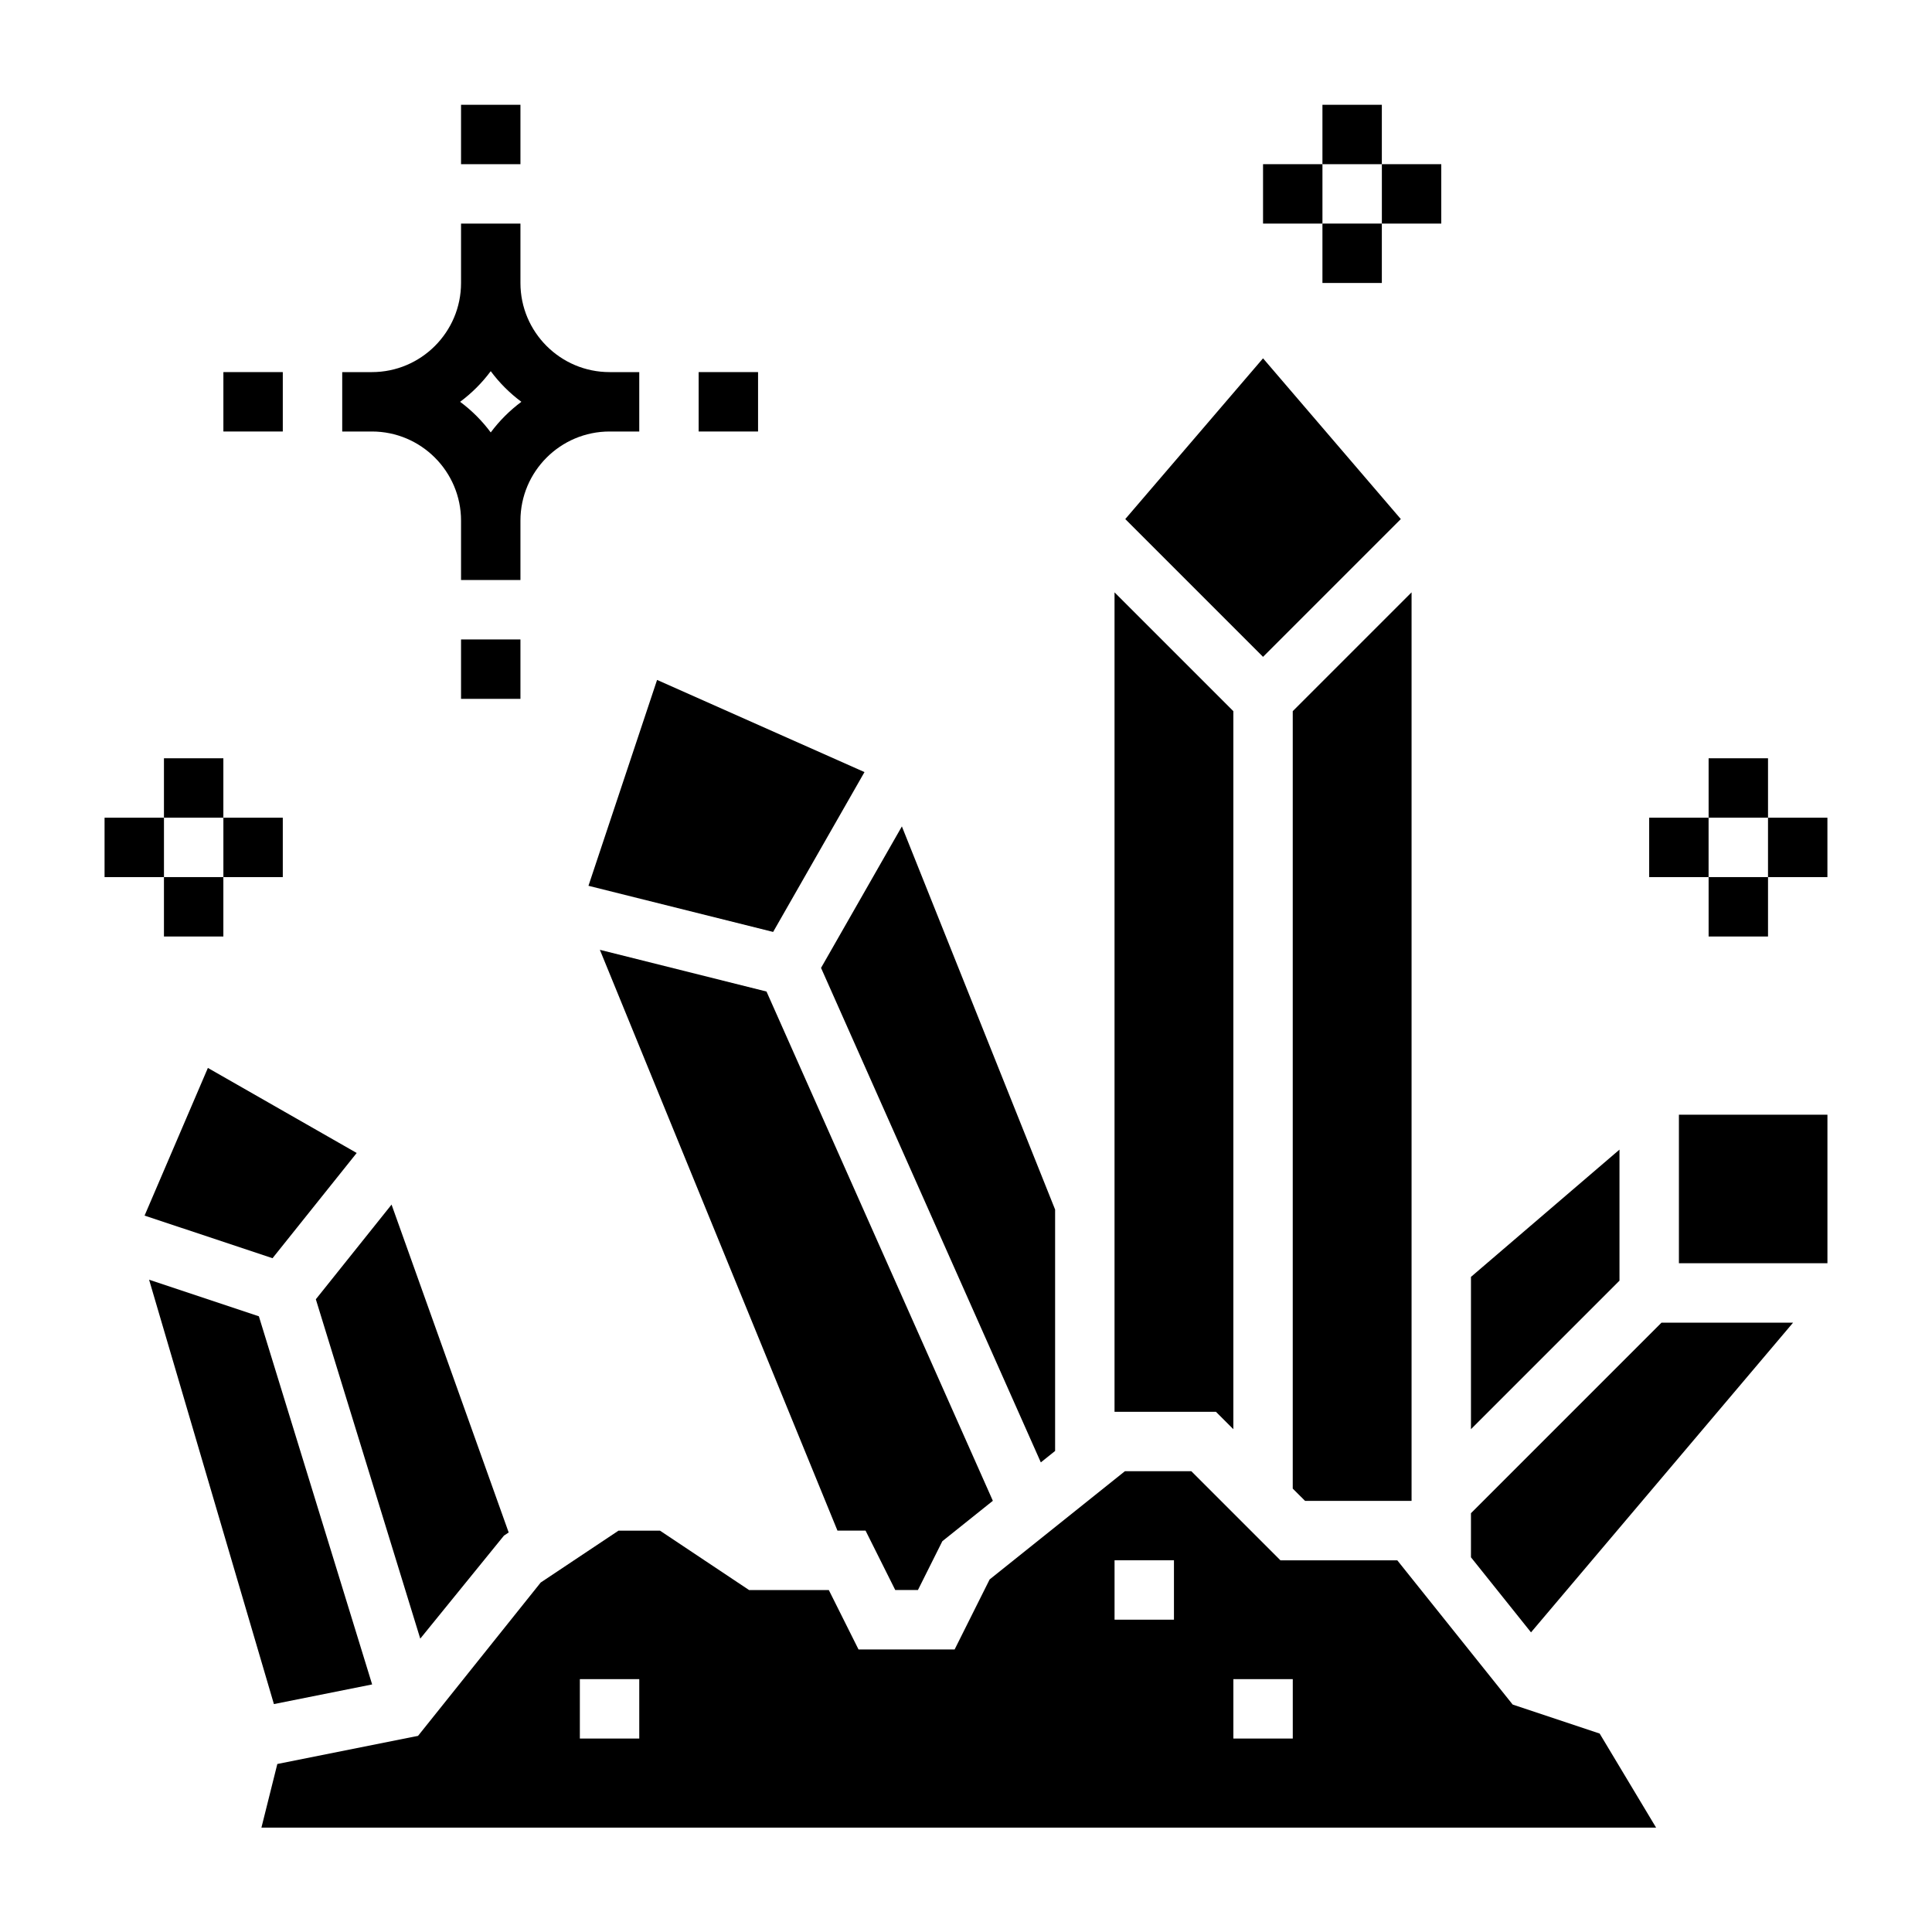
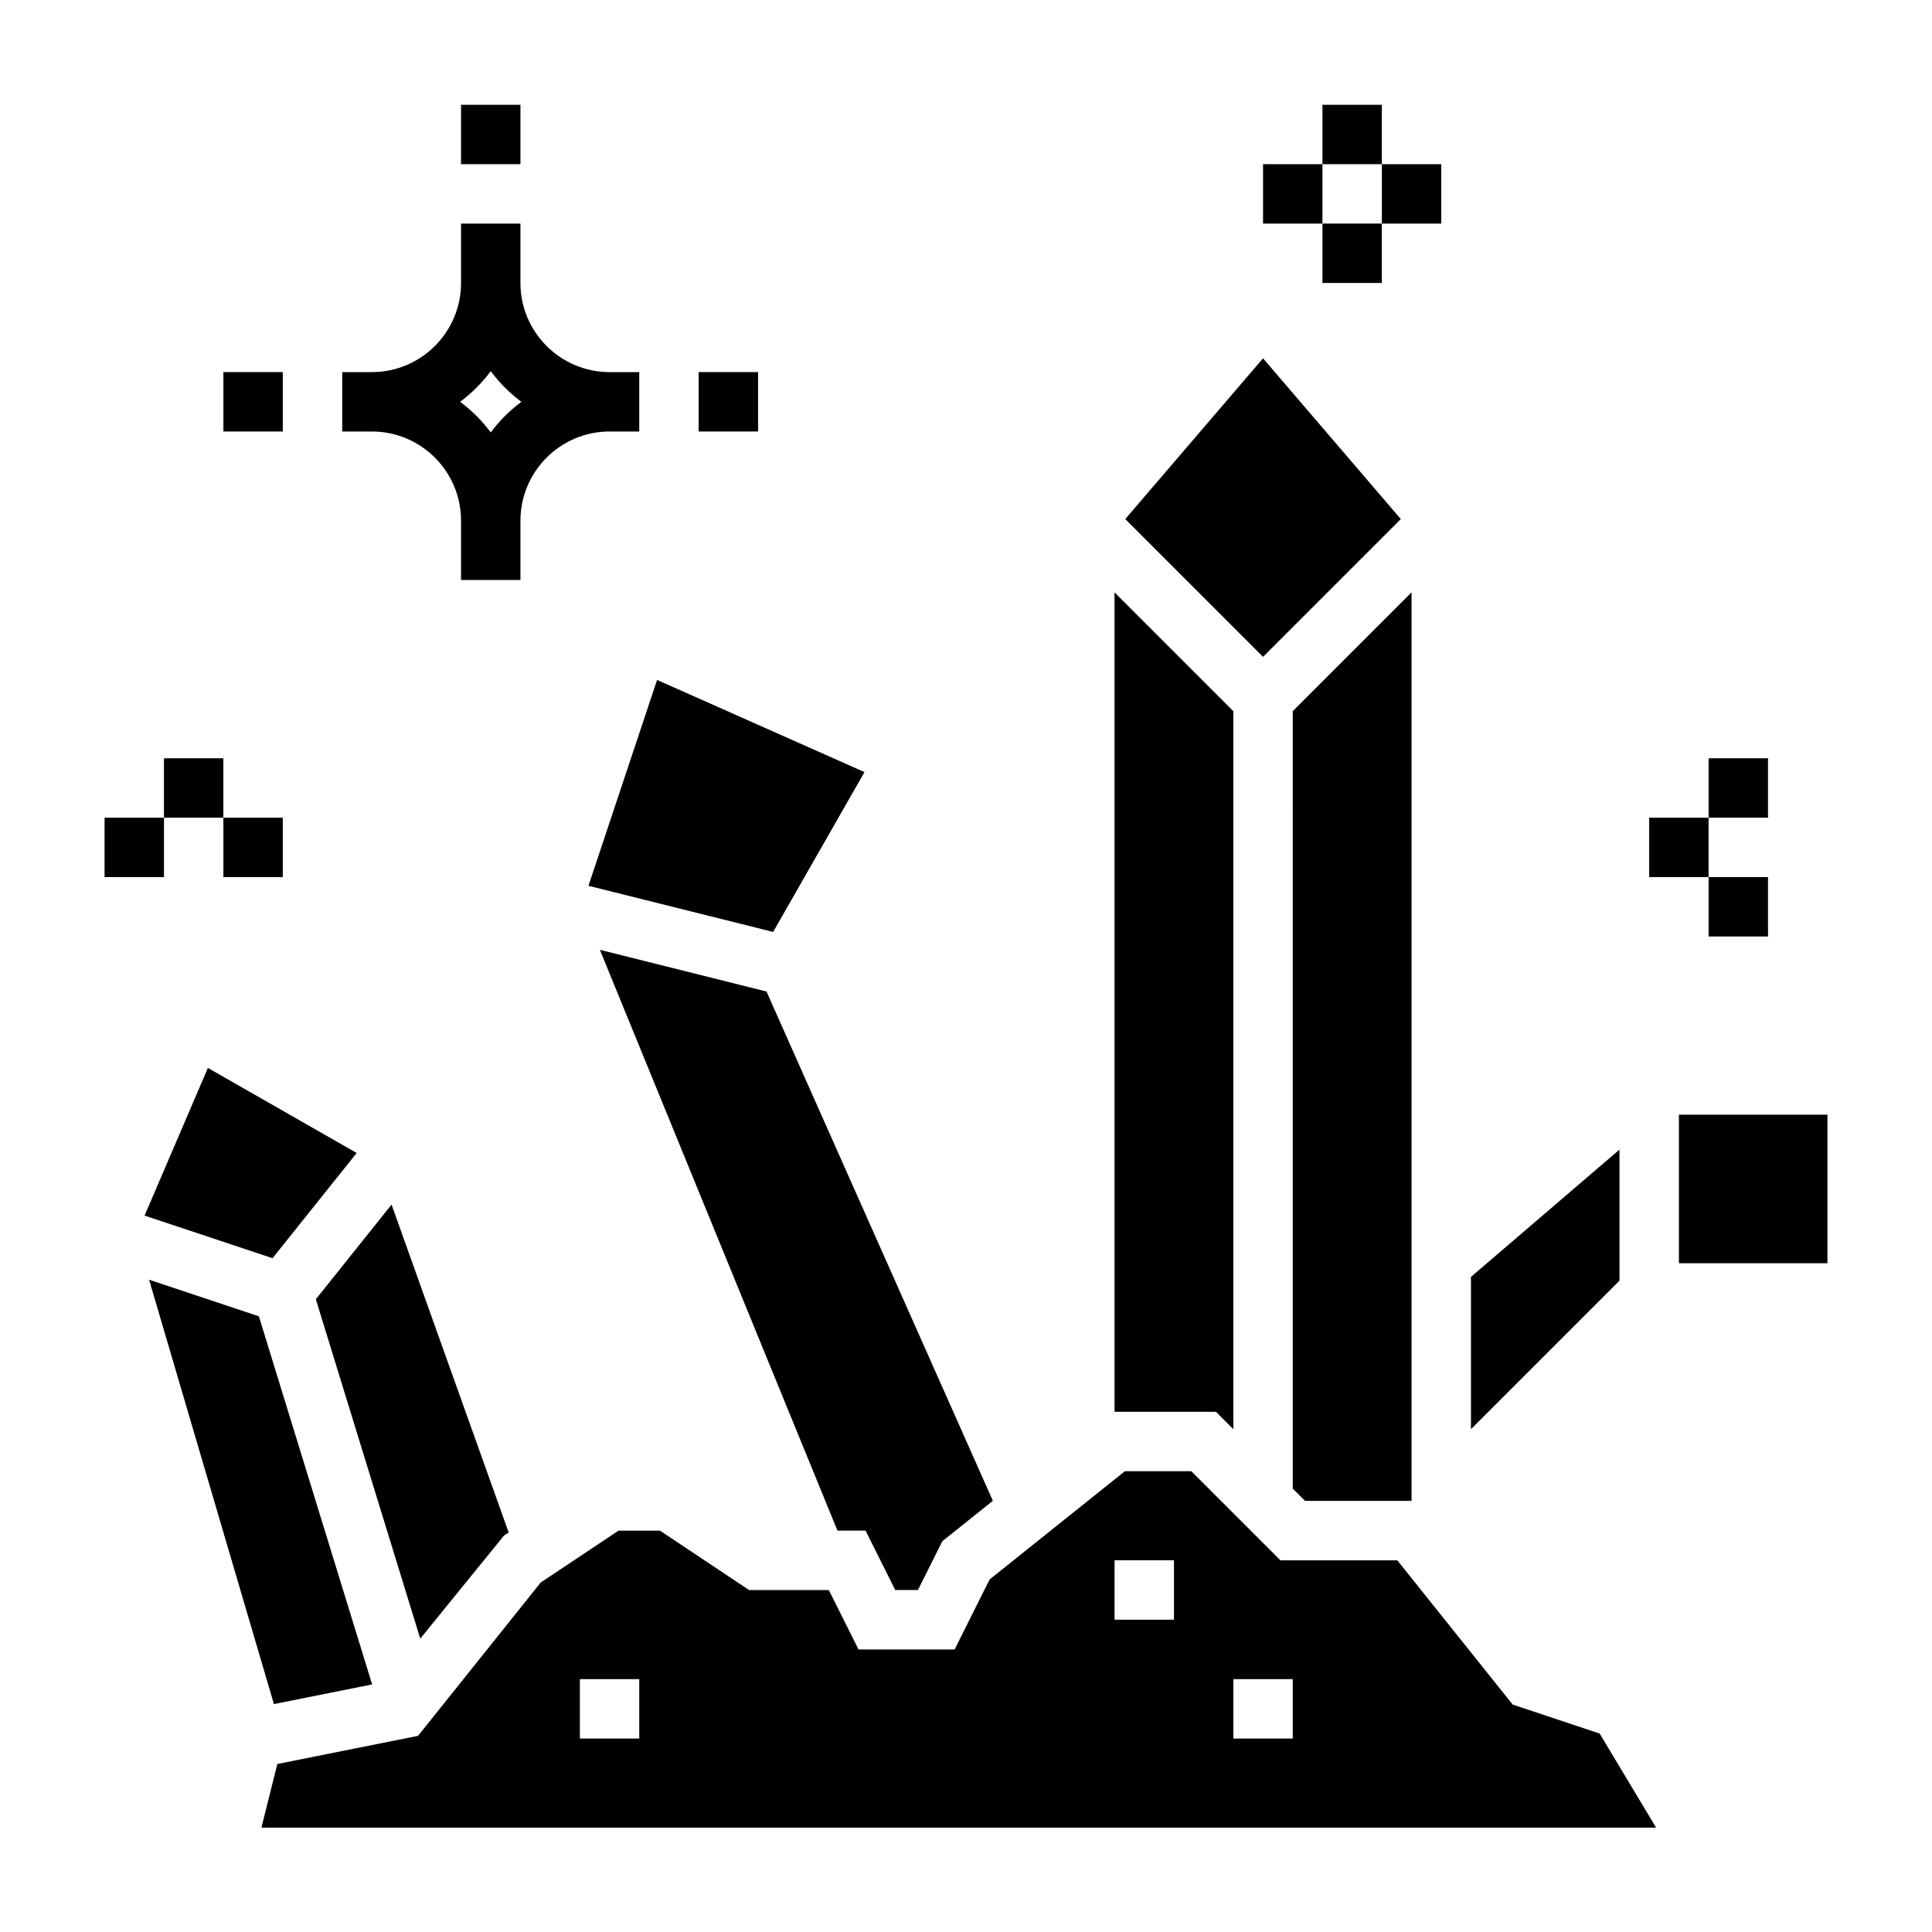
<svg xmlns="http://www.w3.org/2000/svg" fill="#000000" width="800px" height="800px" version="1.1" viewBox="144 144 512 512">
  <g>
    <path d="m187.45 344.95h15.742v15.742h-15.742z" />
    <path d="m171.71 360.7h15.742v15.742h-15.742z" />
-     <path d="m187.45 376.44h15.742v15.742h-15.742z" />
    <path d="m203.2 360.7h15.742v15.742h-15.742z" />
    <path d="m494.46 171.77h15.742v15.742h-15.742z" />
    <path d="m478.72 187.51h15.742v15.742h-15.742z" />
    <path d="m494.46 203.25h15.742v15.742h-15.742z" />
-     <path d="m510.21 187.51h15.742v15.742h-15.742z" />
+     <path d="m510.21 187.51h15.742v15.742h-15.742" />
    <path d="m596.8 344.95h15.742v15.742h-15.742z" />
    <path d="m581.05 360.7h15.742v15.742h-15.742z" />
    <path d="m596.8 376.44h15.742v15.742h-15.742z" />
-     <path d="m612.54 360.7h15.742v15.742h-15.742z" />
    <path d="m266.18 281.97v15.742h15.742v-15.742c0-13.02 10.598-23.617 23.617-23.617h7.871v-15.742h-7.871c-13.02 0-23.617-10.598-23.617-23.617v-15.742h-15.742v15.742c0 13.02-10.598 23.617-23.617 23.617h-7.871v15.742h7.871c13.02 0 23.617 10.598 23.617 23.617zm7.871-39.605c2.297 3.094 5.023 5.816 8.117 8.117-3.094 2.309-5.82 5.031-8.117 8.117-2.297-3.094-5.023-5.816-8.117-8.117 3.094-2.297 5.816-5.023 8.117-8.117z" />
    <path d="m266.18 171.77h15.742v15.742h-15.742z" />
    <path d="m203.2 242.61h15.742v15.742h-15.742z" />
    <path d="m329.15 242.61h15.742v15.742h-15.742z" />
-     <path d="m266.18 313.46h15.742v15.742h-15.742z" />
    <path d="m302.97 395.71 62.961 153.91h7.445l7.871 15.746h6.016l6.469-12.934 13.383-10.707-59.984-134.96z" />
-     <path d="m419.83 531.55 3.785-3.031v-63.973l-40.609-101.54-21.422 37.496z" />
    <path d="m227.7 488.32 27.672 89.938 22.184-27.309 1.25-0.828-31.039-86.891z" />
    <path d="m348.89 390.97 24.207-42.359-54.965-24.426-18.184 54.559z" />
    <path d="m573.18 448.66-39.359 33.73v40.359l39.359-39.359z" />
    <path d="m470.85 522.75v-190.28l-31.488-31.488v217.16h26.875z" />
    <path d="m515.23 281.56-36.512-42.602-36.512 42.602 36.512 36.512z" />
    <path d="m486.59 384.31v154.18l3.262 3.258h28.227v-240.77l-31.488 31.488z" />
-     <path d="m533.82 545.01v11.691l15.914 19.891 69.449-82.07h-34.875z" />
    <path d="m588.93 439.41h39.359v39.359h-39.359z" />
    <path d="m544.87 595.72-30.574-38.219h-30.969l-23.617-23.617h-17.594l-35.855 28.688-9.273 18.547h-25.473l-7.871-15.742h-21.137l-23.617-15.742h-10.98l-20.617 13.746-32.512 40.645-37.289 7.453-4.215 16.867h369.61l-14.965-24.938zm-231.46 9.008h-15.742v-15.742h15.742zm141.7-31.488h-15.742v-15.742h15.742zm31.488 31.488h-15.742v-15.742h15.742z" />
    <path d="m242.62 590.39-30.016-97.559-29.094-9.695 33.078 112.46z" />
    <path d="m238.53 449.55-39.438-22.539-16.777 39.133 33.906 11.297z" />
  </g>
</svg>